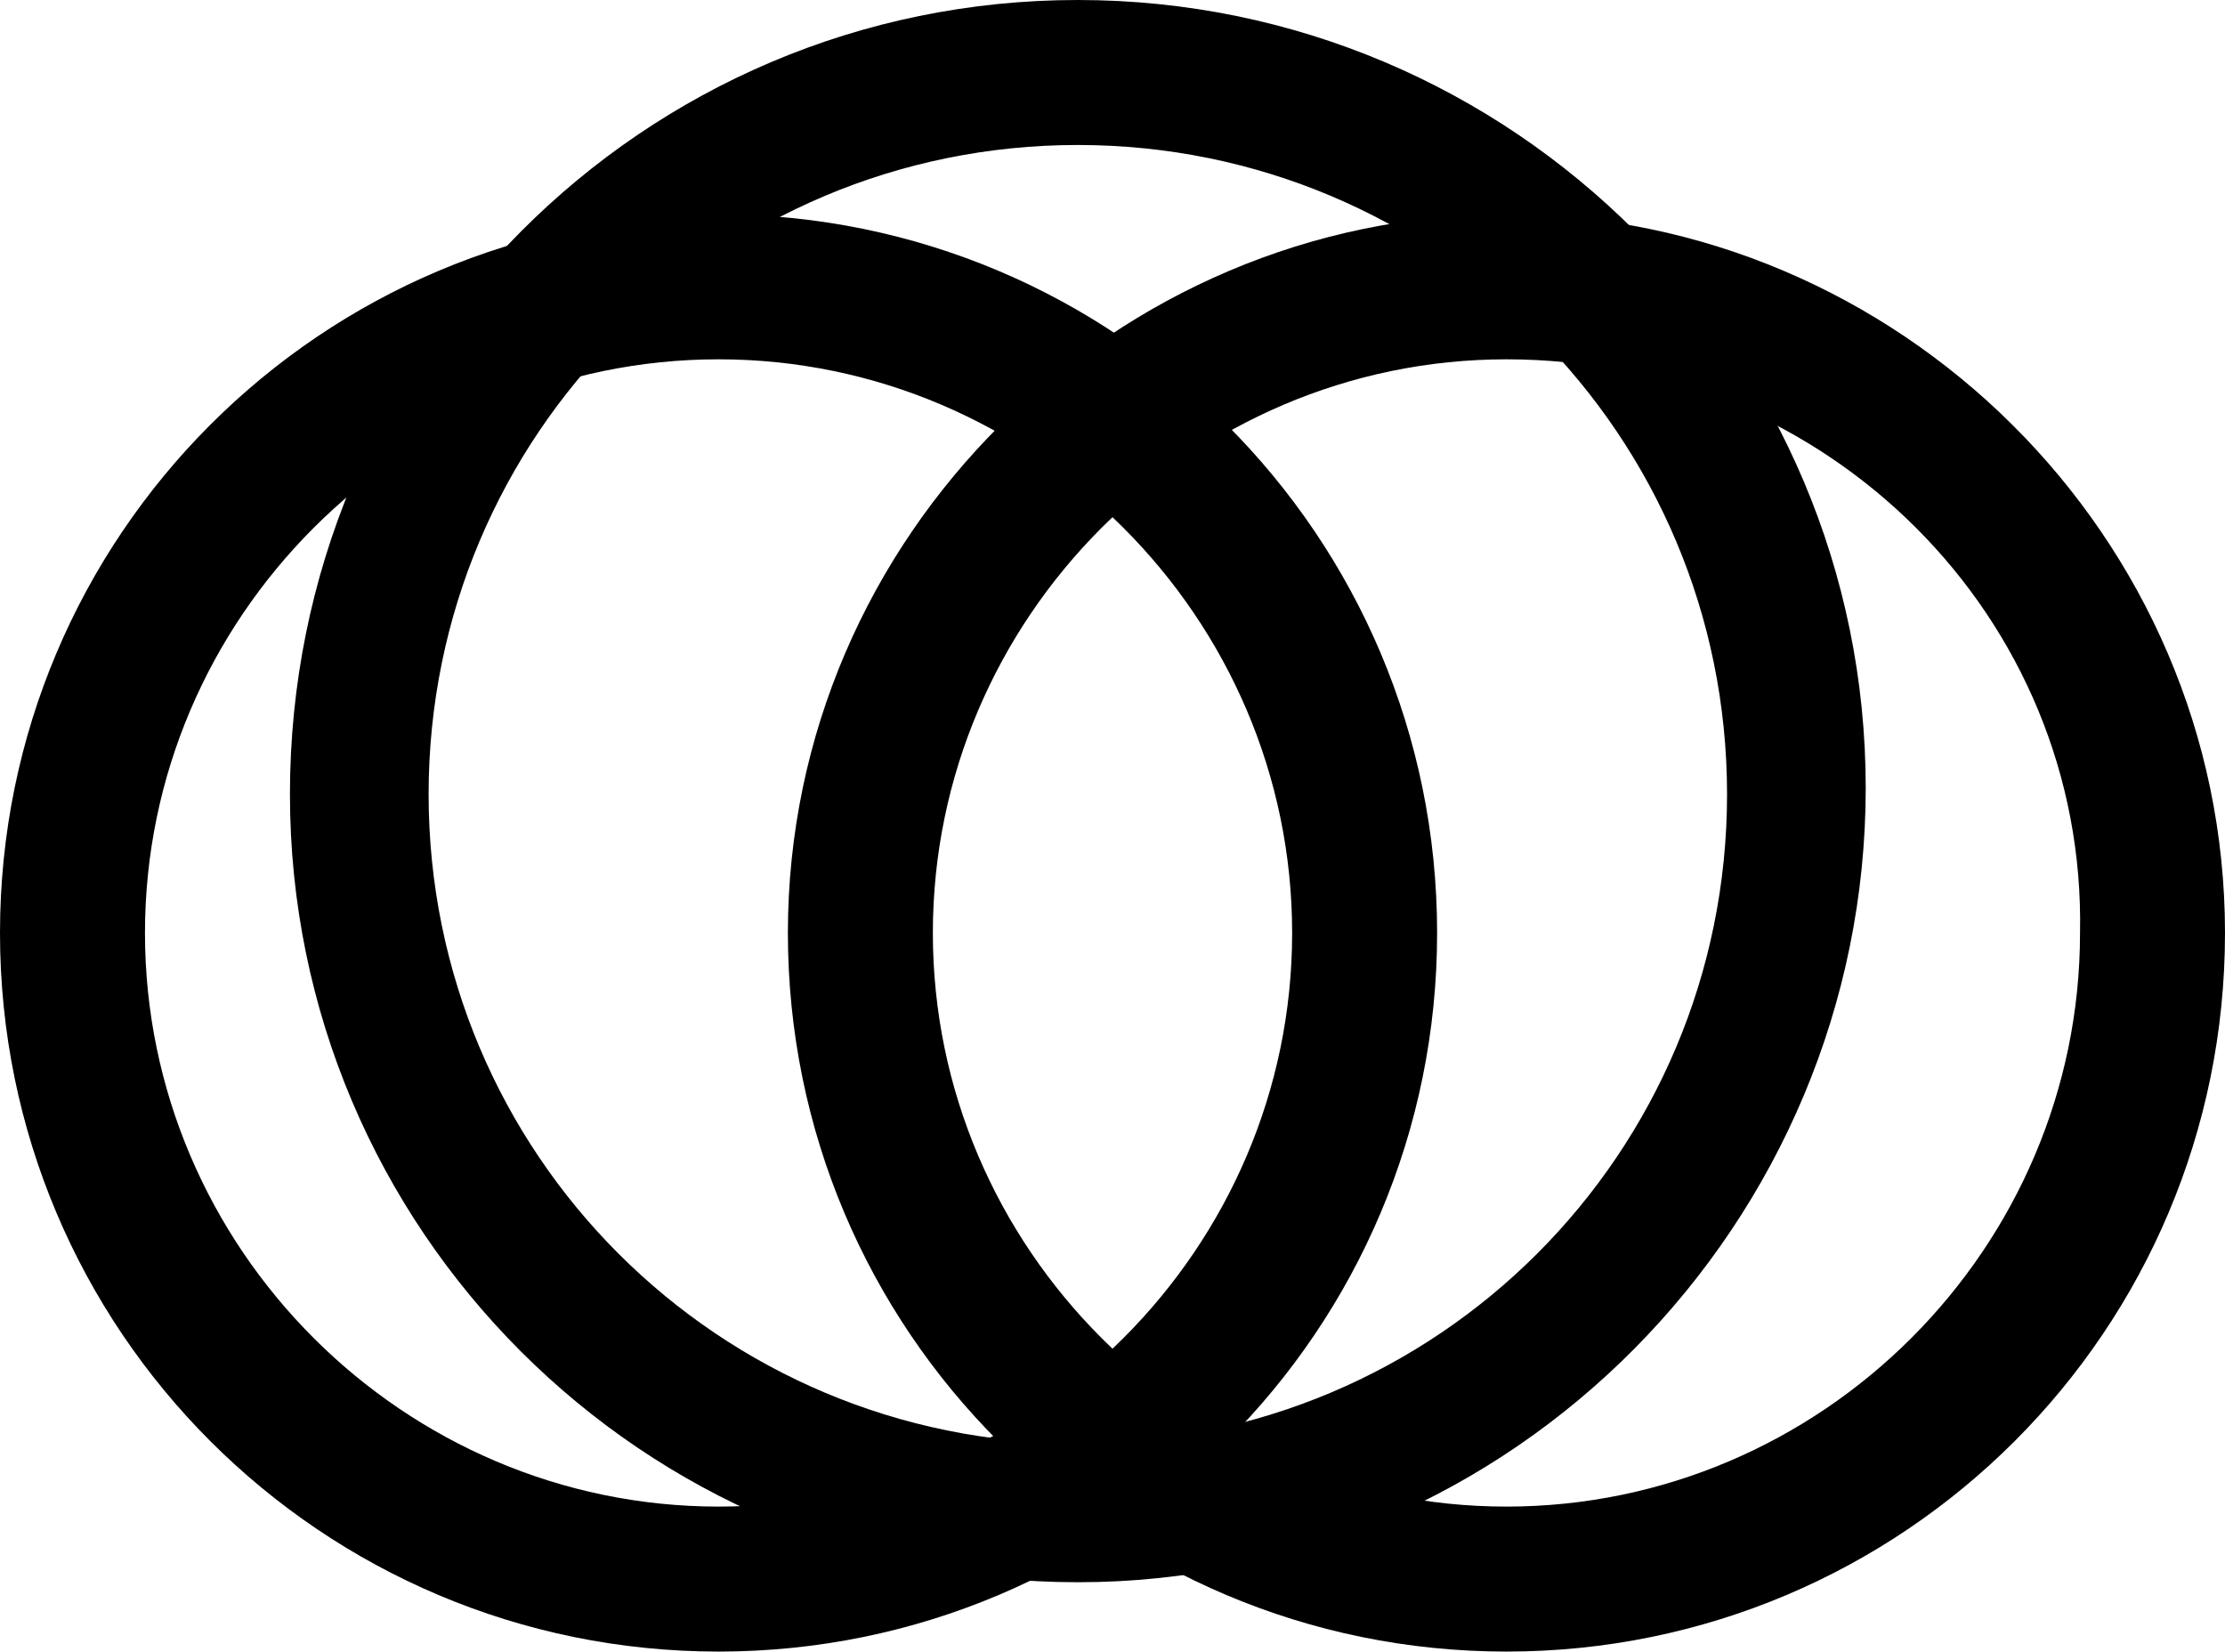
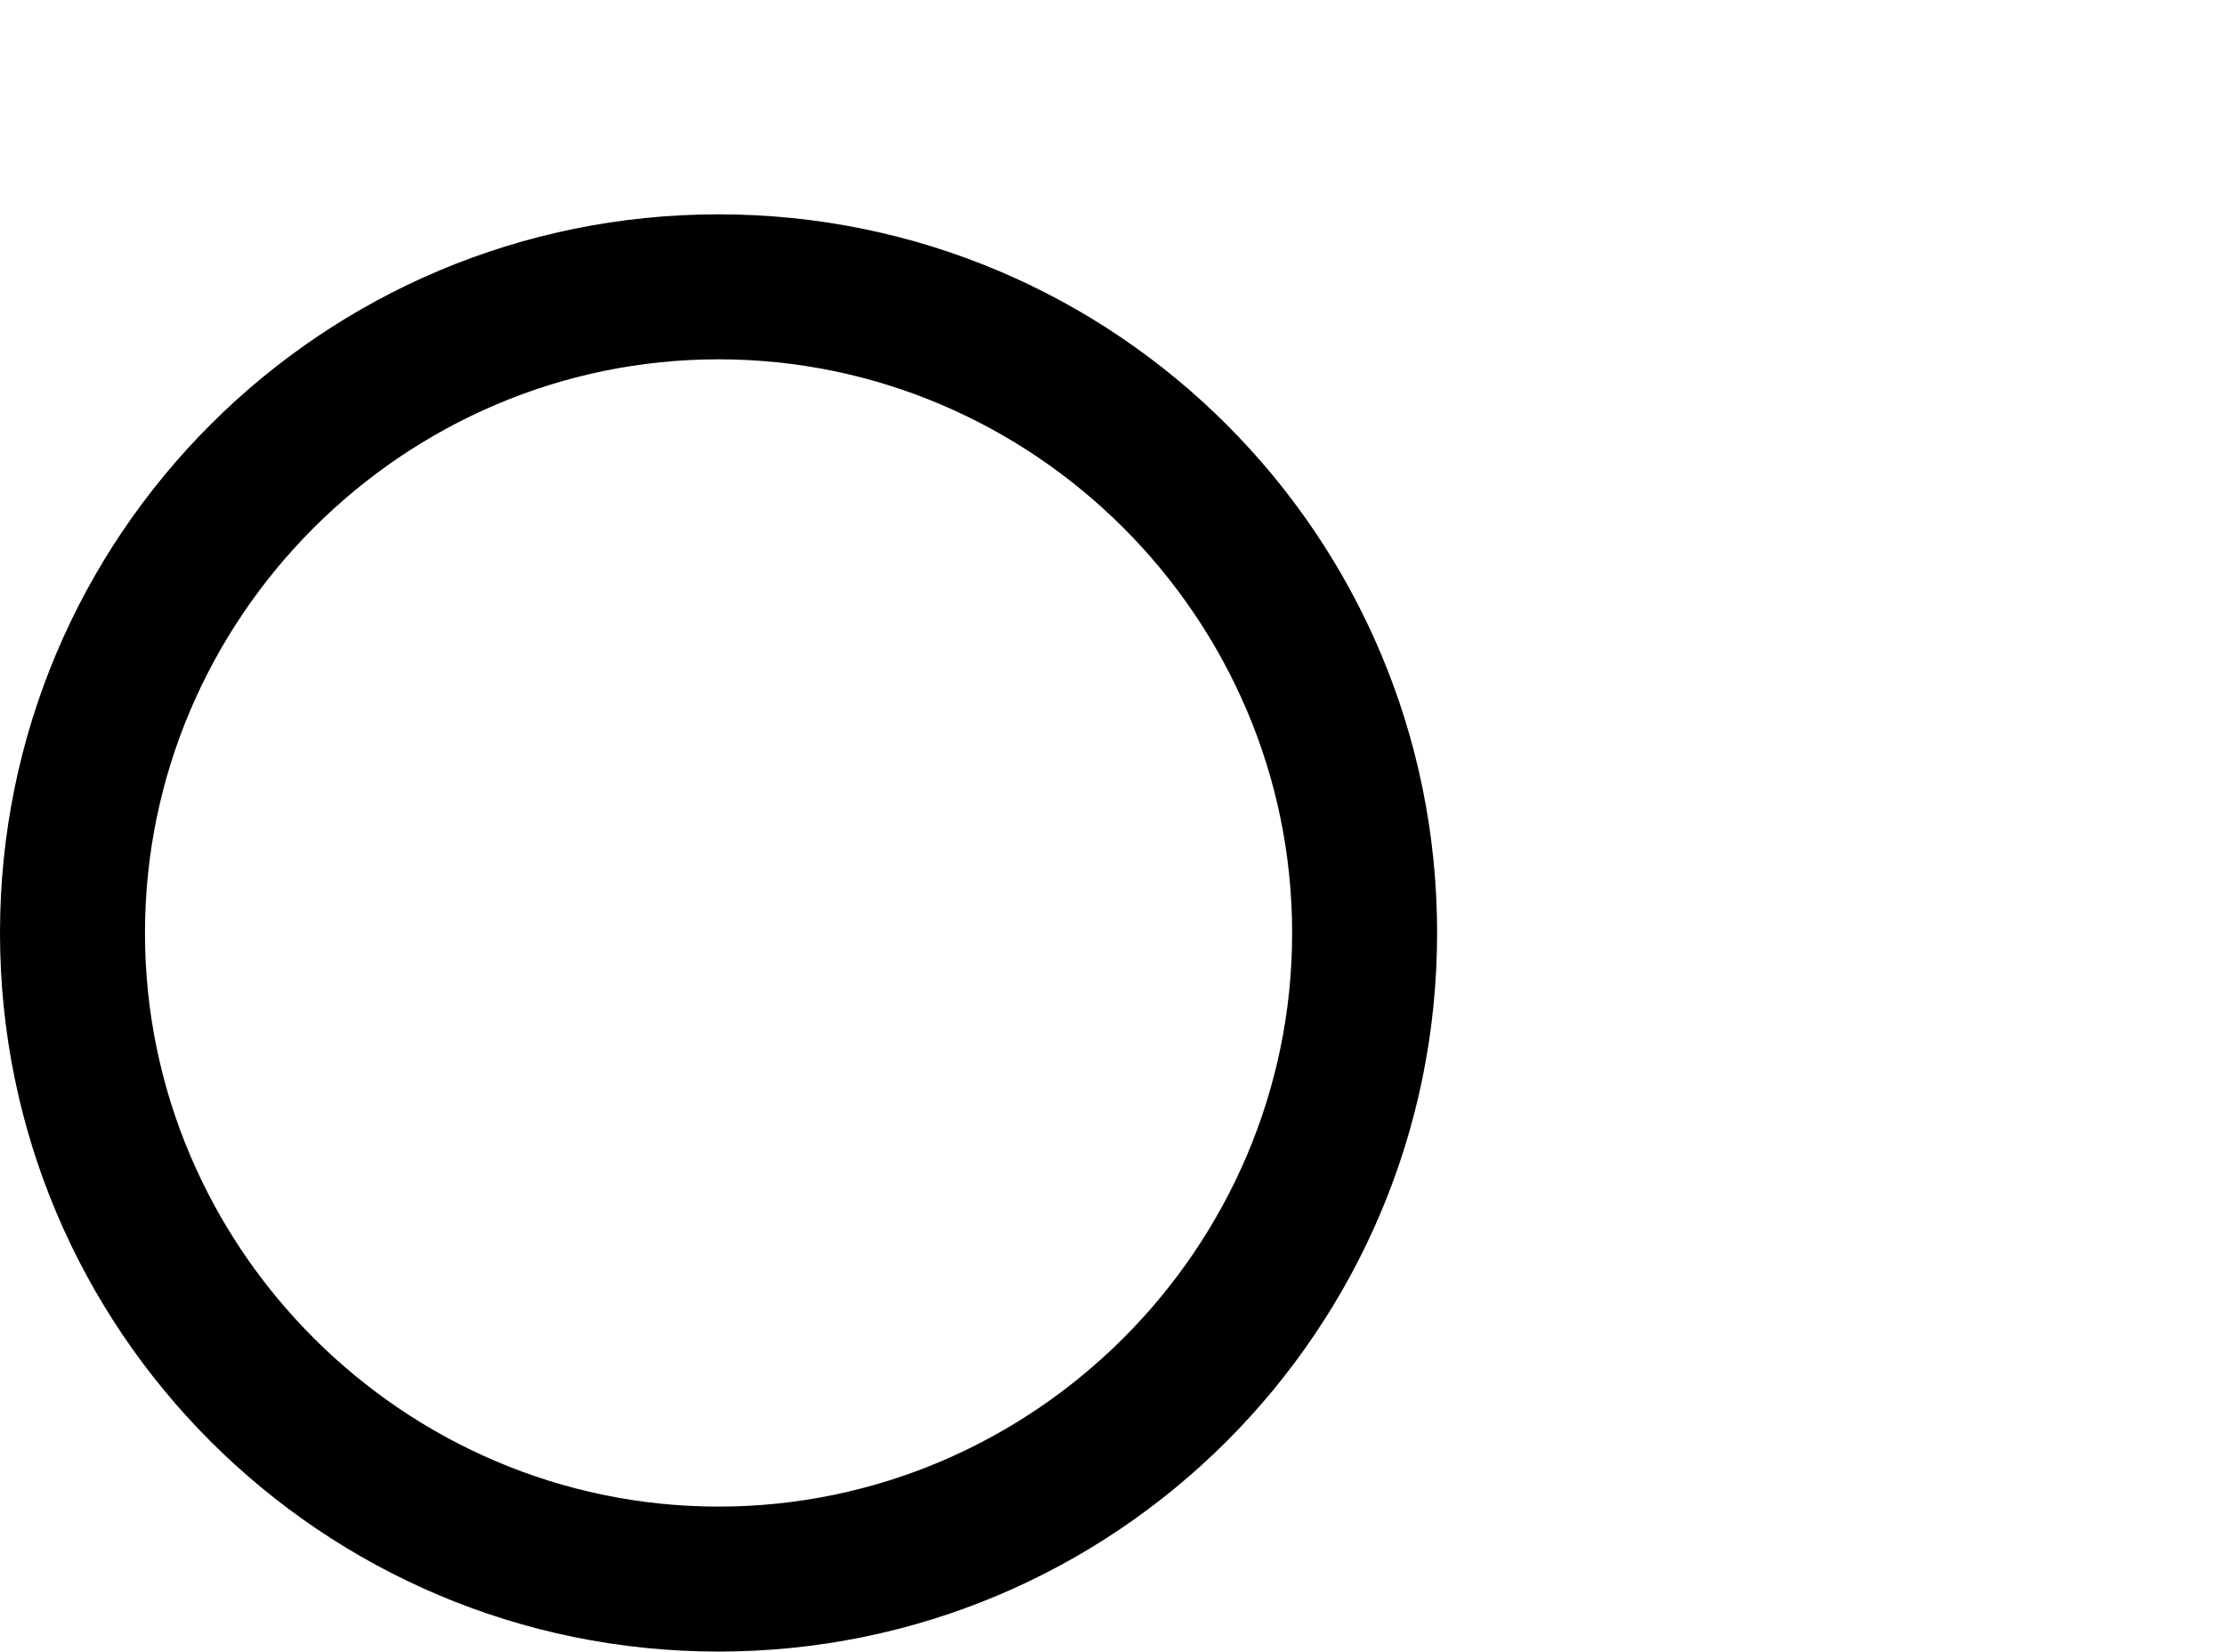
<svg xmlns="http://www.w3.org/2000/svg" version="1.1" id="Слой_1" x="0px" y="0px" width="35.3px" height="26.2px" viewBox="0 0 35.3 26.2" style="enable-background:new 0 0 35.3 26.2;" xml:space="preserve">
  <g>
    <g>
      <g>
-         <path class="st0" d="M23.9,26.2c-6.3,0-11.4-5.1-11.4-11.4S17.7,3.4,23.9,3.4s11.4,5.1,11.4,11.4S30.2,26.2,23.9,26.2z M23.9,5.7     c-5,0-9.1,4.1-9.1,9.1s4.1,9.1,9.1,9.1s9.1-4.1,9.1-9.1C33.1,9.8,29,5.7,23.9,5.7z" />
-       </g>
+         </g>
      <g>
        <path class="st0" d="M11.4,26.2C5.1,26.2,0,21.1,0,14.8S5.1,3.4,11.4,3.4s11.4,5.1,11.4,11.4S17.7,26.2,11.4,26.2z M11.4,5.7     c-5,0-9.1,4.1-9.1,9.1s4.1,9.1,9.1,9.1s9.1-4.1,9.1-9.1S16.4,5.7,11.4,5.7z" />
      </g>
      <g>
-         <path class="st0" d="M17.1,25.1c-6.9,0-12.5-5.6-12.5-12.5C4.6,5.6,10.2,0,17.1,0s12.5,5.6,12.5,12.5S24,25.1,17.1,25.1z      M17.1,2.3c-5.7,0-10.3,4.6-10.3,10.3s4.6,10.3,10.3,10.3s10.3-4.6,10.3-10.3S22.8,2.3,17.1,2.3z" />
-       </g>
+         </g>
    </g>
  </g>
</svg>